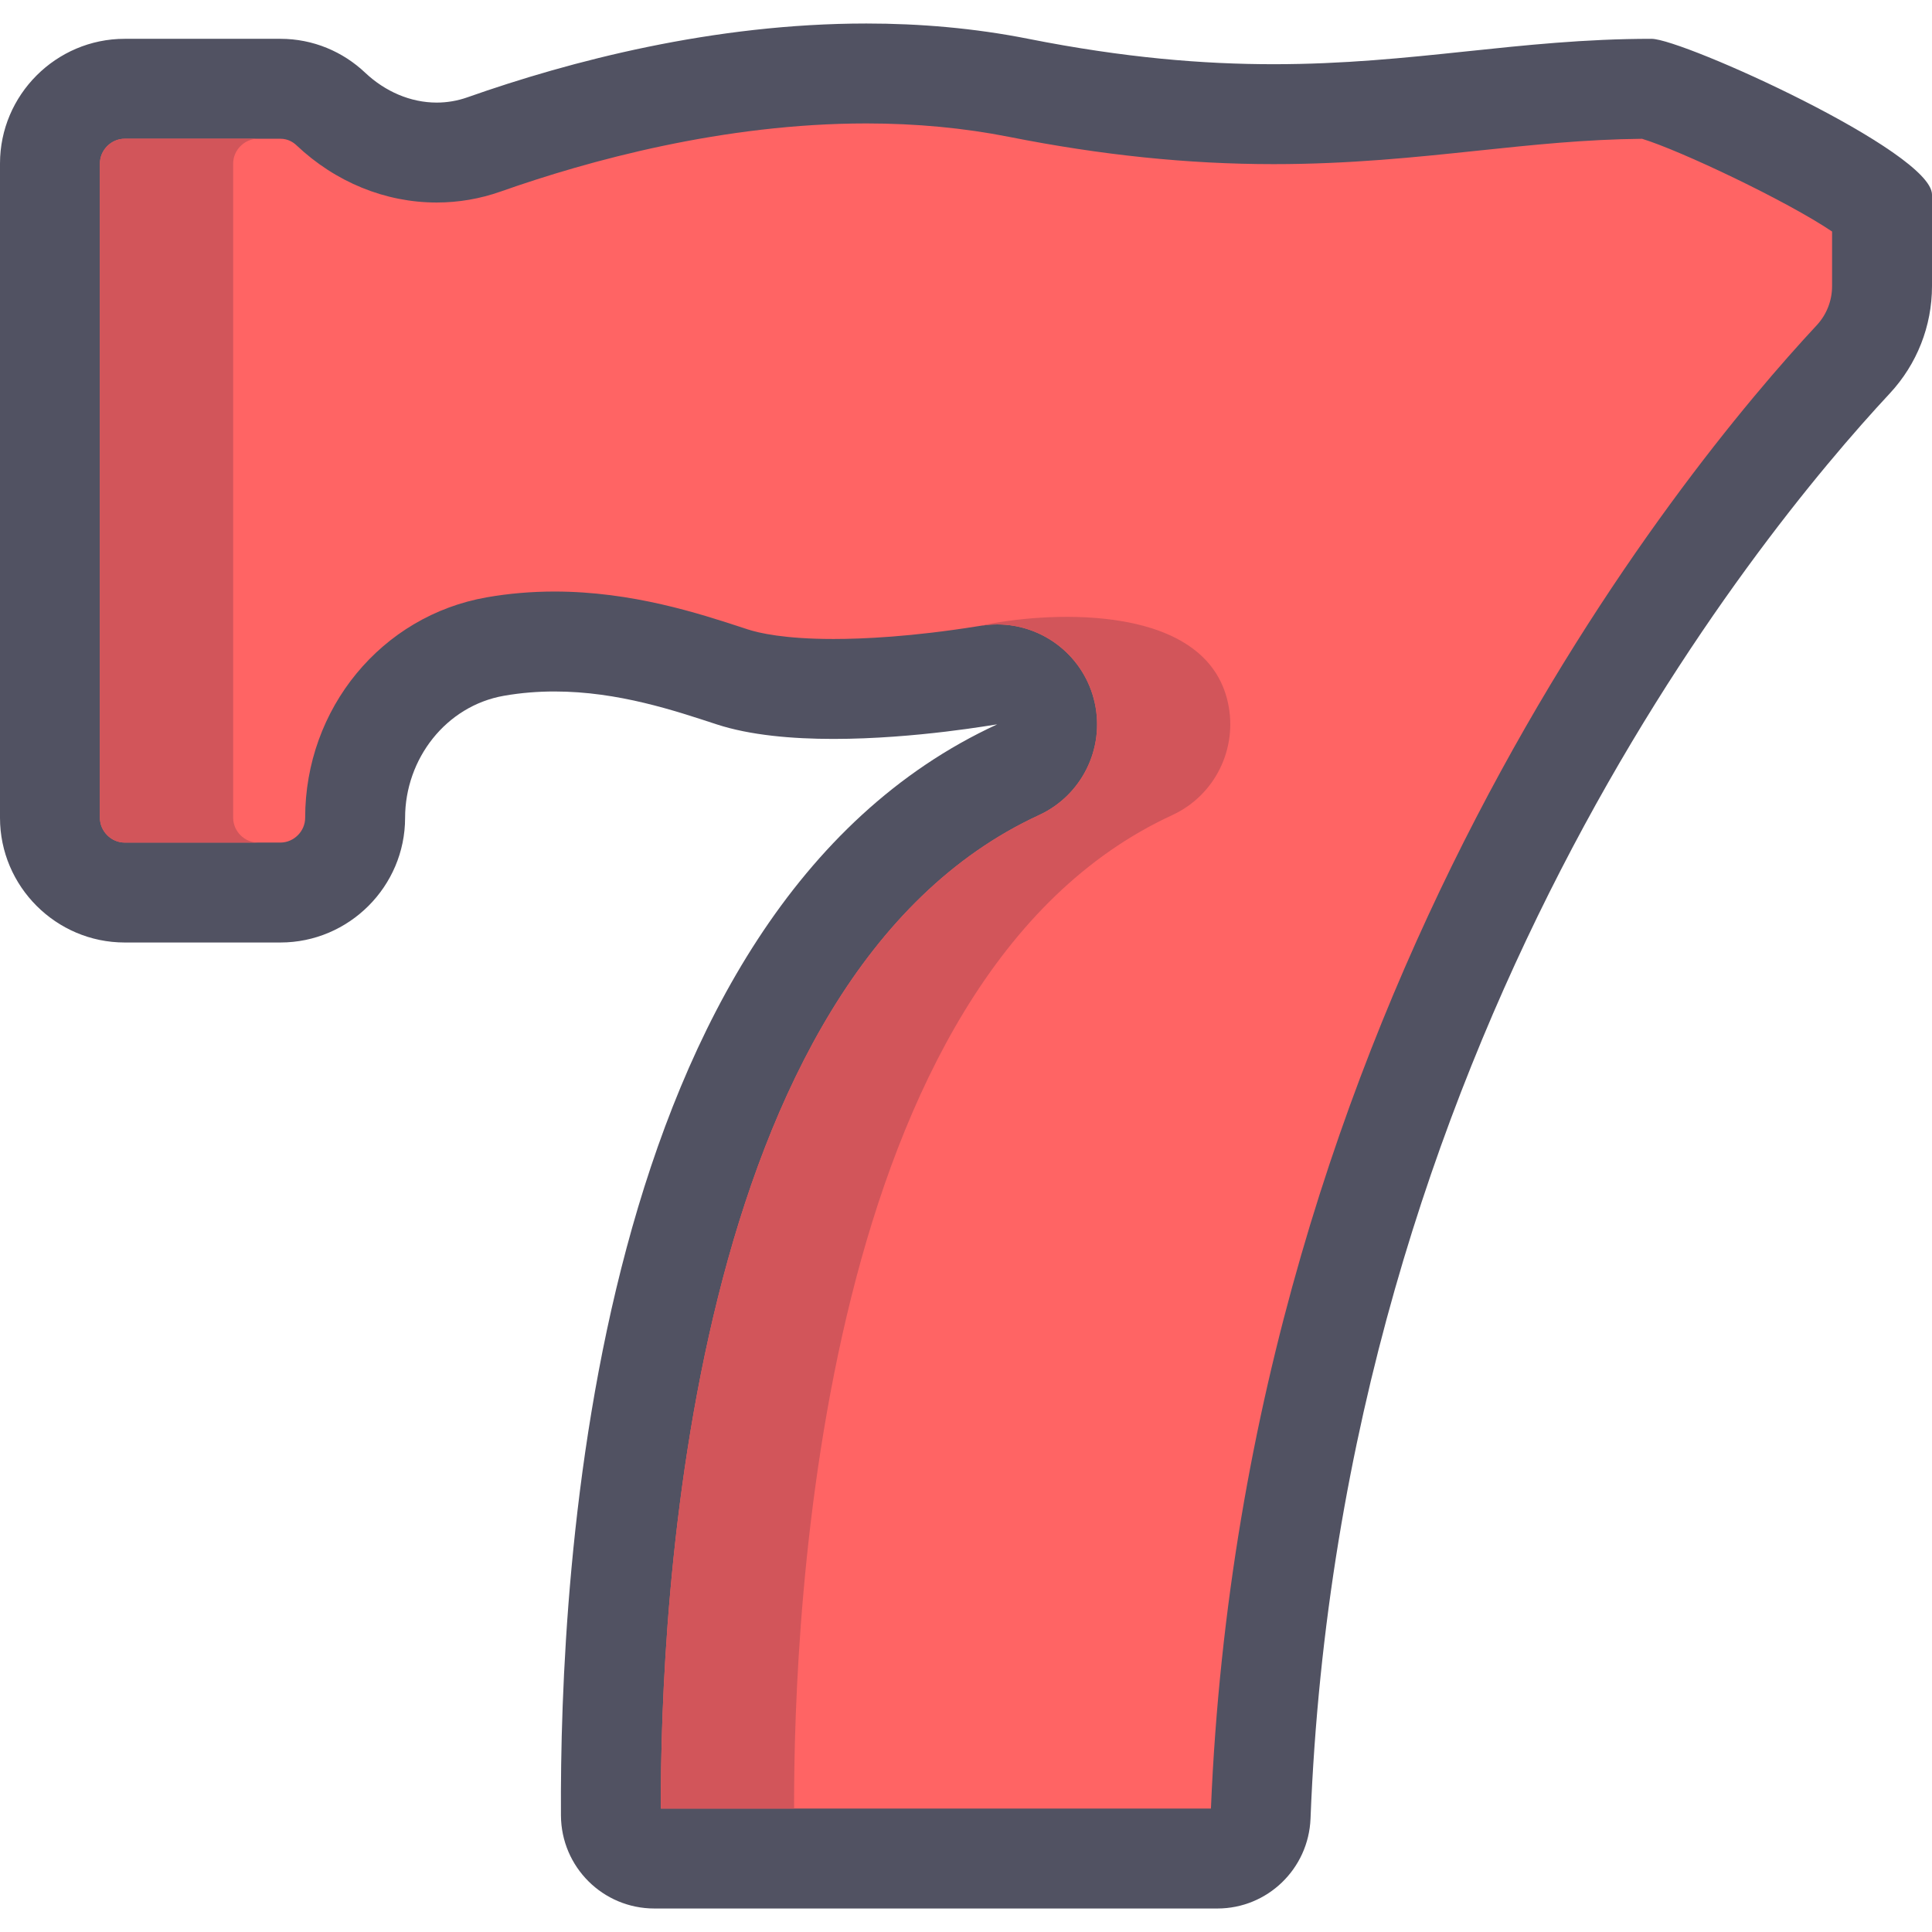
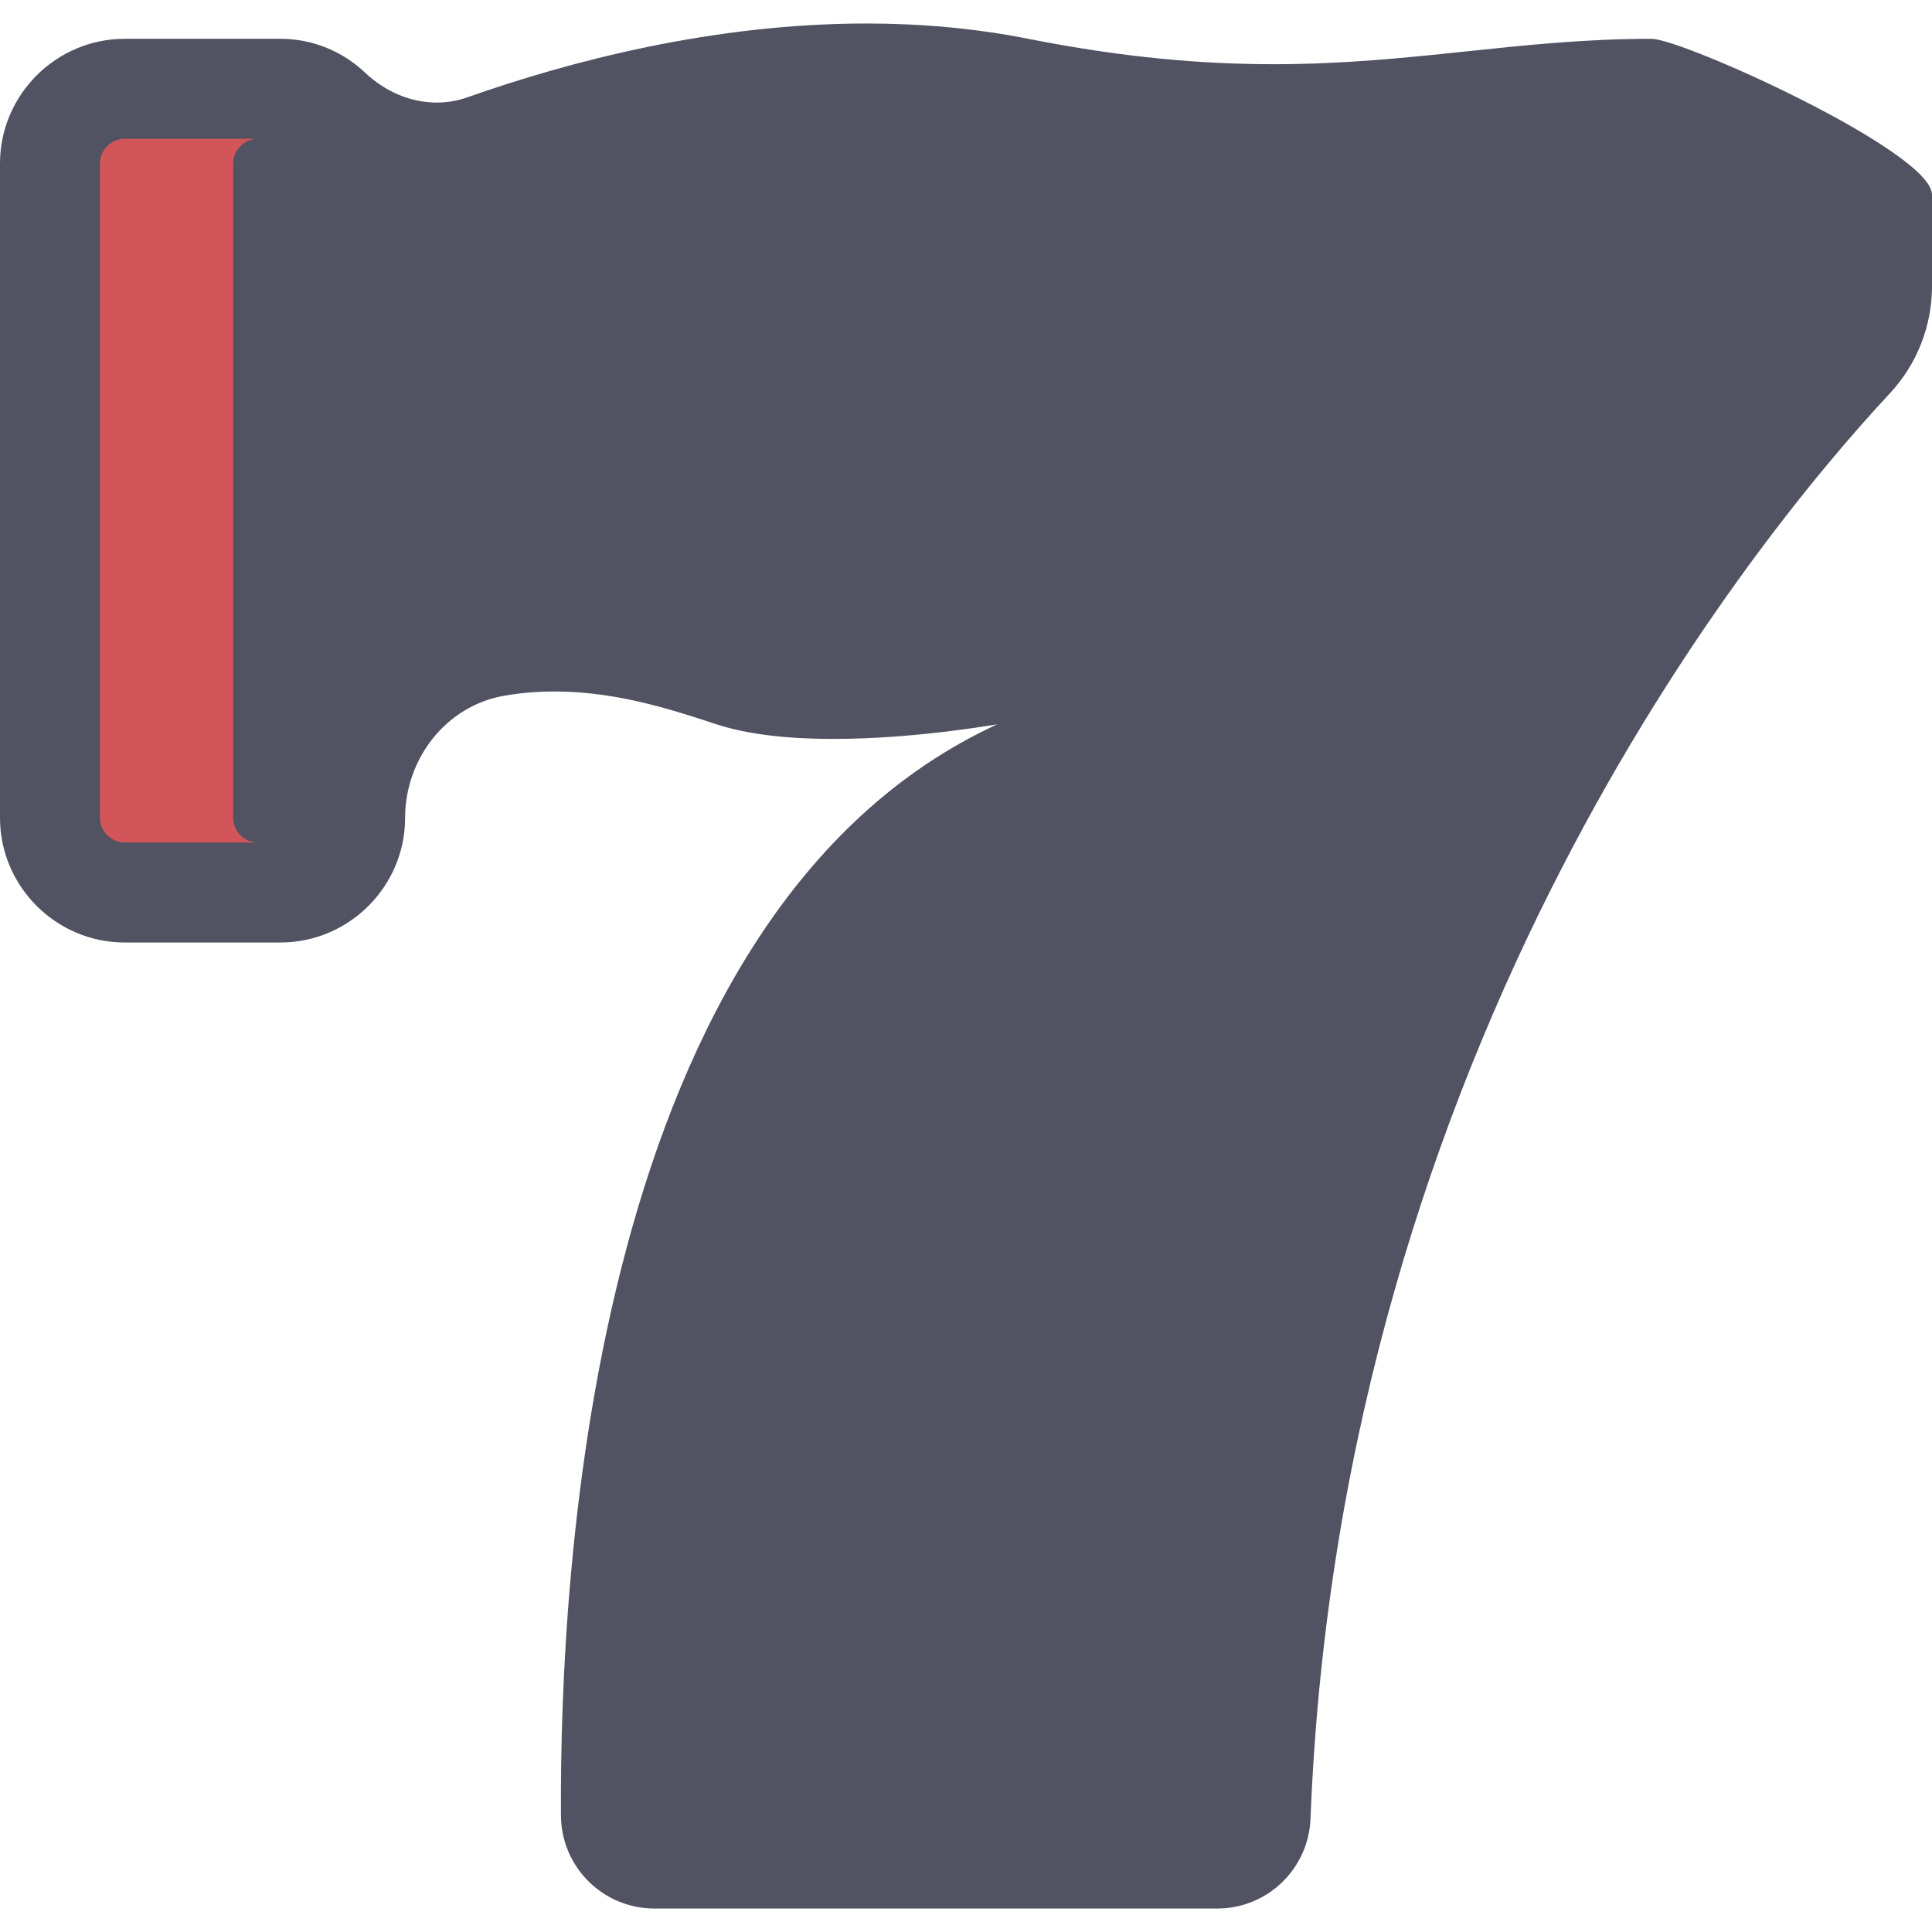
<svg xmlns="http://www.w3.org/2000/svg" version="1.1" id="Layer_1" x="0px" y="0px" viewBox="0 0 512 512" style="enable-background:new 0 0 512 512;" xml:space="preserve">
  <path style="fill:#515262;" d="M229.607,6.23c-40.533,0-78.526,9.96-105.73,19.556c-2.692,0.95-5.436,1.4-8.15,1.4  c-6.924,0-13.668-2.924-18.963-7.928c-5.873-5.55-13.754-8.971-22.441-8.971h-41.29C14.865,10.286,0,25.15,0,43.319v173.42  c0,18.167,14.865,33.032,33.033,33.032h41.29c18.167,0,33.033-14.865,33.033-33.032l0,0c0-15.62,10.822-29.666,26.209-32.355  c4.55-0.796,9.024-1.135,13.378-1.135c16.947,0,32.097,5.155,42.993,8.717c8.847,2.892,19.986,3.857,30.926,3.857  c21.888,0,42.988-3.86,43.393-3.86c0.007,0,0.008,0.001,0.003,0.003c-107.394,49.523-115.97,224.128-115.599,289.158  c0.078,13.643,11.117,24.648,24.76,24.648h149.196c13.293,0,24.169-10.534,24.689-23.817  c8.018-205.326,117.73-339.272,153.505-377.688C508.012,96.528,512,86.404,512,75.833c0,0,0-23.999,0-24.256  c0-11.354-66.065-41.29-74.323-41.29c-35.324,0-63.009,6.729-100.167,6.729c-18.582,0-39.529-1.681-64.994-6.729  C258.137,7.437,243.718,6.23,229.607,6.23L229.607,6.23z" />
-   <path style="fill:#FF6464;" d="M229.607,32.712c13.165,0,25.87,1.195,37.761,3.552c24.561,4.868,47.505,7.234,70.143,7.234  c20.204,0,37.461-1.816,54.151-3.573c14.602-1.537,28.437-2.994,43.499-3.143c10.123,3.083,38.225,16.401,50.358,24.572v14.481  c0,3.863-1.452,7.551-4.09,10.383c-35.458,38.077-151.598,178.723-160.521,393.07H175.134  c-0.139-53.126,7.083-220.328,100.214-263.274c11.295-5.209,17.442-17.578,14.776-29.727c-2.667-12.149-13.43-20.808-25.869-20.808  c-2.158,0-3.701,0.248-5.195,0.487c-17.393,2.787-30.372,3.373-38.199,3.373c-12.972,0-19.789-1.594-22.696-2.546l-1.095-0.359  c-11.756-3.851-29.521-9.671-50.127-9.671c-6.09,0-12.125,0.515-17.937,1.532c-27.891,4.874-48.134,29.452-48.134,58.443  c0,3.55-2.999,6.549-6.55,6.549h-41.29c-3.55,0-6.55-2.999-6.55-6.549V43.319c0-3.55,2.999-6.55,6.55-6.55h41.29  c1.996,0,3.413,0.943,4.25,1.735c10.346,9.779,23.541,15.165,37.153,15.165c5.783,0,11.49-0.979,16.96-2.909  C156.026,42.526,191.788,32.712,229.607,32.712L229.607,32.712" />
  <g>
    <path style="fill:#D2555A;" d="M61.793,216.738V43.319c0-3.55,2.999-6.55,6.55-6.55h-35.31c-3.55,0-6.55,2.999-6.55,6.55v173.42   c0,3.55,2.999,6.549,6.55,6.549h35.31C64.792,223.287,61.793,220.289,61.793,216.738z" />
-     <path style="fill:#D2555A;" d="M310.658,216.013c11.295-5.209,17.4-17.569,14.776-29.727c-5.668-26.26-46.275-24.286-63.917-20.807   c-0.466,0.092-0.811,0.19-1.085,0.291c1.111-0.158,2.295-0.292,3.822-0.292c12.438,0,23.202,8.659,25.869,20.808   c2.666,12.149-3.48,24.519-14.776,29.727c-93.131,42.946-100.353,210.148-100.214,263.274h35.31   C210.305,426.161,217.527,258.959,310.658,216.013z" />
  </g>
  <g>
</g>
  <g>
</g>
  <g>
</g>
  <g>
</g>
  <g>
</g>
  <g>
</g>
  <g>
</g>
  <g>
</g>
  <g>
</g>
  <g>
</g>
  <g>
</g>
  <g>
</g>
  <g>
</g>
  <g>
</g>
  <g>
</g>
</svg>